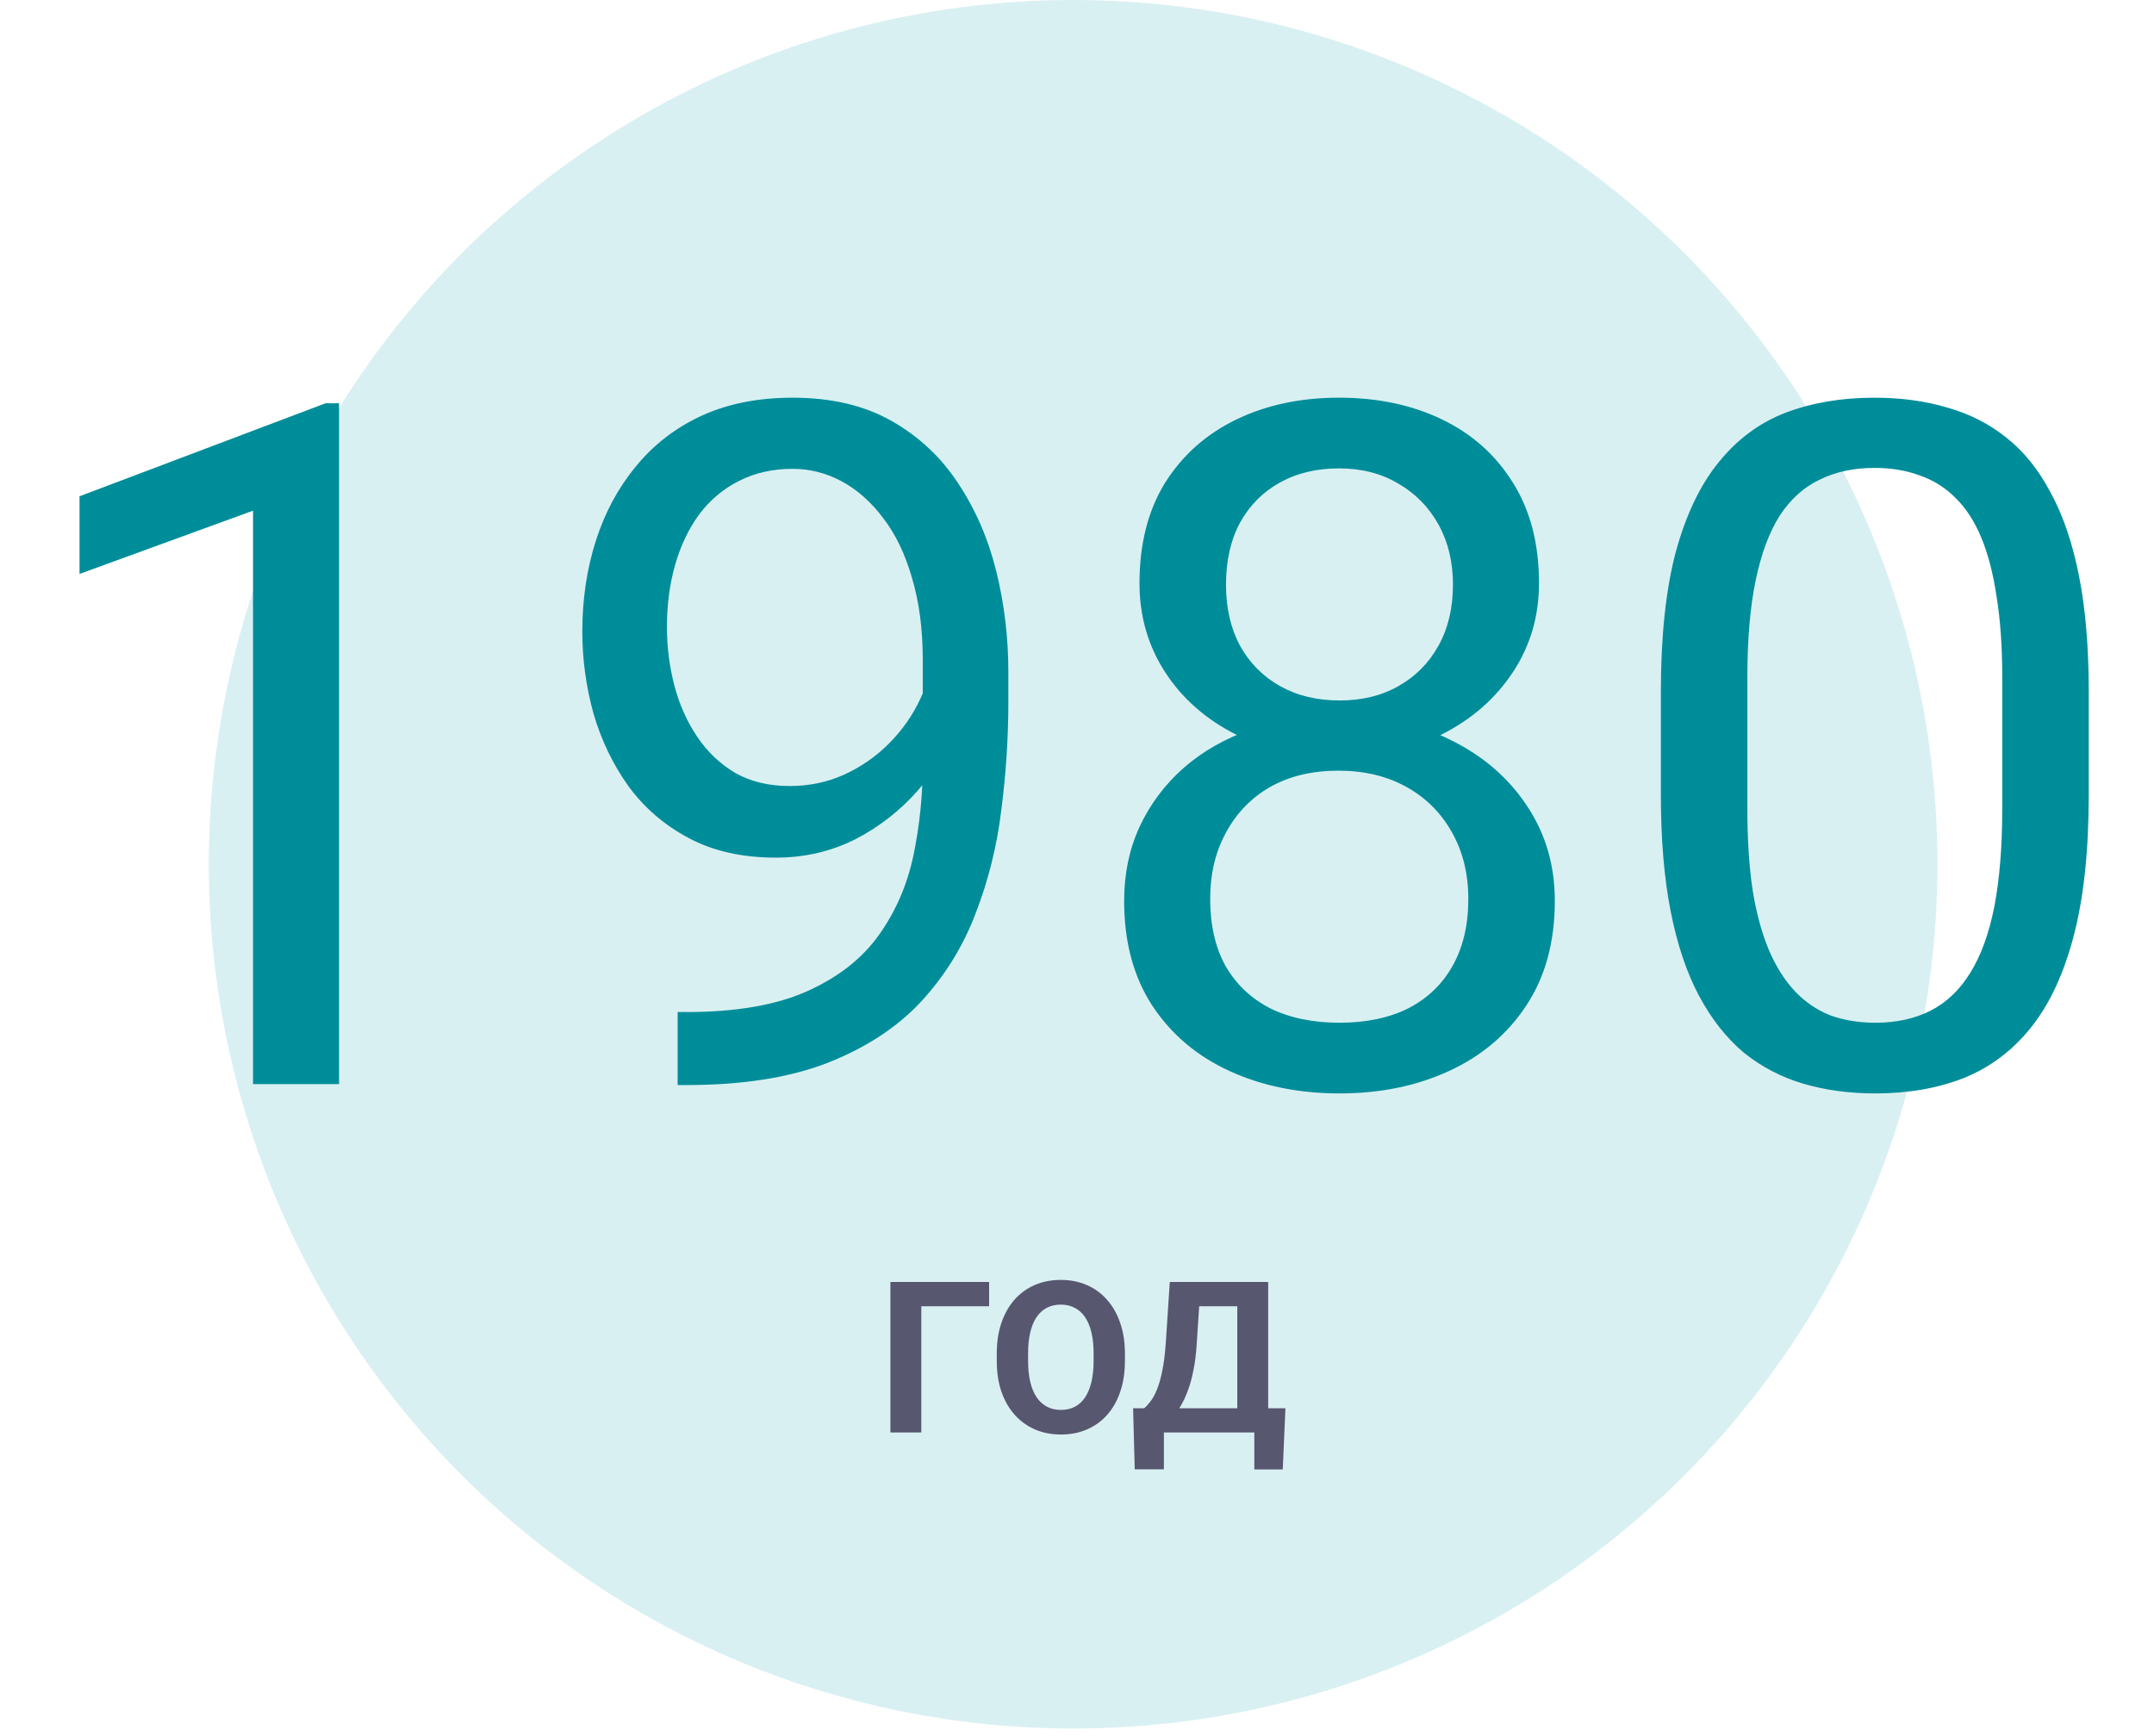
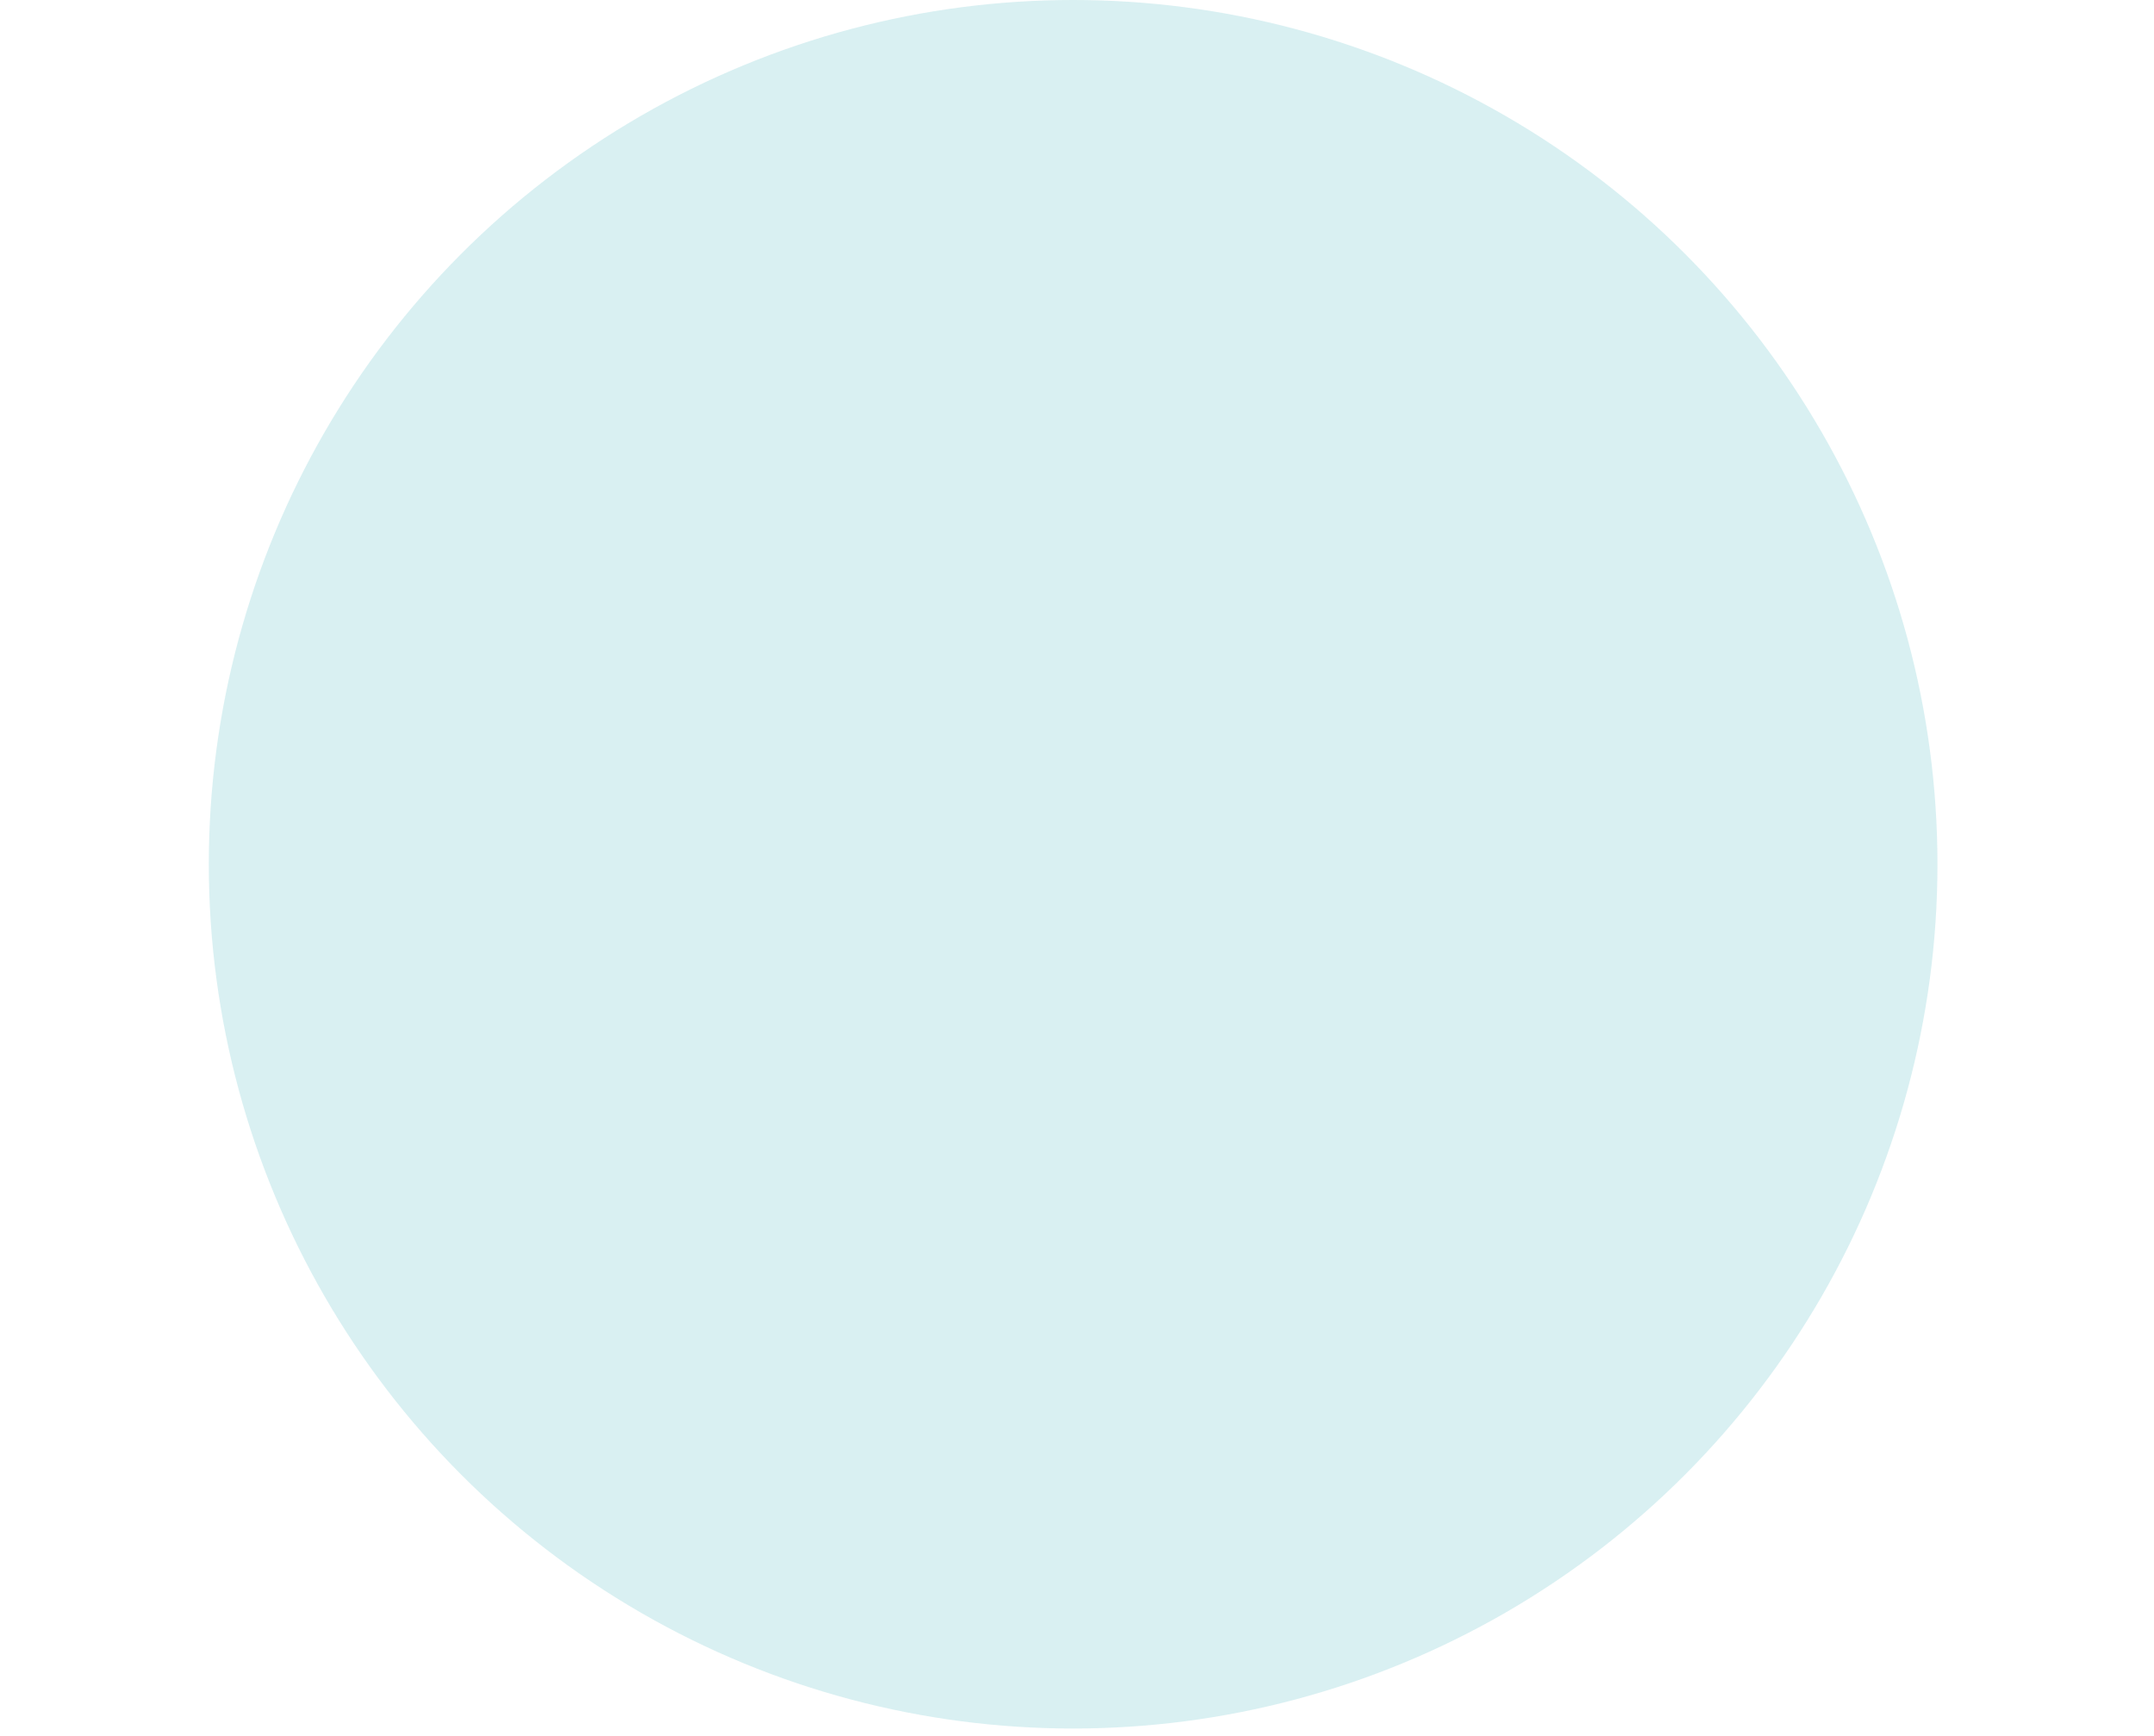
<svg xmlns="http://www.w3.org/2000/svg" width="196" height="158" viewBox="0 0 196 158" fill="none">
  <circle cx="97.648" cy="78.648" r="78.648" fill="#43B7C2" fill-opacity="0.2" />
-   <path d="M30.852 36.698V98.655H23.023V46.474L7.237 52.229V45.162L29.625 36.698H30.852ZM61.661 92.096H62.466C66.98 92.096 70.648 91.461 73.469 90.191C76.29 88.921 78.463 87.215 79.986 85.07C81.51 82.926 82.554 80.514 83.118 77.833C83.682 75.125 83.965 72.346 83.965 69.496V60.059C83.965 57.266 83.64 54.783 82.991 52.61C82.371 50.438 81.496 48.618 80.367 47.151C79.267 45.684 78.011 44.569 76.601 43.807C75.19 43.046 73.695 42.665 72.115 42.665C70.309 42.665 68.687 43.032 67.248 43.765C65.837 44.471 64.638 45.472 63.651 46.77C62.691 48.068 61.958 49.591 61.45 51.341C60.942 53.09 60.688 54.994 60.688 57.054C60.688 58.888 60.914 60.665 61.365 62.386C61.817 64.107 62.508 65.659 63.439 67.042C64.37 68.424 65.527 69.524 66.909 70.343C68.32 71.133 69.971 71.528 71.861 71.528C73.61 71.528 75.246 71.189 76.77 70.512C78.322 69.807 79.69 68.861 80.875 67.676C82.088 66.463 83.048 65.095 83.753 63.571C84.487 62.048 84.91 60.454 85.023 58.789H88.747C88.747 61.131 88.281 63.444 87.35 65.73C86.447 67.987 85.178 70.046 83.541 71.909C81.905 73.771 79.986 75.266 77.786 76.394C75.585 77.495 73.187 78.045 70.591 78.045C67.544 78.045 64.906 77.453 62.677 76.267C60.448 75.083 58.614 73.503 57.175 71.528C55.765 69.553 54.707 67.352 54.001 64.926C53.324 62.471 52.986 59.988 52.986 57.477C52.986 54.543 53.395 51.792 54.213 49.224C55.031 46.657 56.244 44.4 57.853 42.453C59.461 40.478 61.45 38.941 63.82 37.84C66.218 36.74 68.983 36.19 72.115 36.19C75.641 36.19 78.646 36.895 81.129 38.306C83.612 39.716 85.629 41.607 87.181 43.977C88.761 46.347 89.918 49.013 90.651 51.975C91.385 54.938 91.752 57.985 91.752 61.117V63.952C91.752 67.14 91.54 70.385 91.117 73.686C90.722 76.959 89.946 80.091 88.789 83.081C87.661 86.072 86.01 88.752 83.838 91.122C81.665 93.464 78.83 95.326 75.331 96.709C71.861 98.063 67.572 98.74 62.466 98.74H61.661V92.096ZM141.479 81.981C141.479 85.733 140.604 88.921 138.855 91.545C137.134 94.141 134.792 96.116 131.829 97.47C128.895 98.825 125.58 99.502 121.884 99.502C118.188 99.502 114.859 98.825 111.896 97.47C108.934 96.116 106.592 94.141 104.871 91.545C103.15 88.921 102.289 85.733 102.289 81.981C102.289 79.526 102.755 77.283 103.686 75.252C104.645 73.192 105.986 71.401 107.707 69.877C109.456 68.353 111.515 67.183 113.885 66.365C116.284 65.518 118.922 65.095 121.799 65.095C125.58 65.095 128.952 65.828 131.914 67.296C134.877 68.734 137.204 70.724 138.897 73.263C140.618 75.802 141.479 78.708 141.479 81.981ZM133.607 81.812C133.607 79.526 133.113 77.509 132.126 75.76C131.138 73.982 129.756 72.6 127.978 71.612C126.201 70.625 124.141 70.131 121.799 70.131C119.401 70.131 117.327 70.625 115.578 71.612C113.857 72.6 112.517 73.982 111.558 75.76C110.598 77.509 110.119 79.526 110.119 81.812C110.119 84.181 110.584 86.213 111.515 87.906C112.475 89.57 113.829 90.854 115.578 91.757C117.356 92.632 119.458 93.069 121.884 93.069C124.31 93.069 126.398 92.632 128.148 91.757C129.897 90.854 131.237 89.57 132.168 87.906C133.127 86.213 133.607 84.181 133.607 81.812ZM140.04 53.076C140.04 56.066 139.25 58.761 137.67 61.159C136.09 63.557 133.931 65.448 131.195 66.83C128.458 68.213 125.354 68.904 121.884 68.904C118.357 68.904 115.211 68.213 112.446 66.83C109.71 65.448 107.565 63.557 106.014 61.159C104.462 58.761 103.686 56.066 103.686 53.076C103.686 49.493 104.462 46.446 106.014 43.934C107.594 41.423 109.752 39.505 112.489 38.179C115.226 36.853 118.343 36.19 121.842 36.19C125.368 36.19 128.5 36.853 131.237 38.179C133.974 39.505 136.118 41.423 137.67 43.934C139.25 46.446 140.04 49.493 140.04 53.076ZM132.21 53.203C132.21 51.143 131.773 49.323 130.898 47.743C130.024 46.163 128.811 44.922 127.259 44.019C125.707 43.088 123.901 42.623 121.842 42.623C119.782 42.623 117.976 43.06 116.425 43.934C114.901 44.781 113.702 45.994 112.827 47.574C111.981 49.154 111.558 51.03 111.558 53.203C111.558 55.319 111.981 57.167 112.827 58.747C113.702 60.327 114.915 61.554 116.467 62.429C118.019 63.303 119.824 63.741 121.884 63.741C123.944 63.741 125.735 63.303 127.259 62.429C128.811 61.554 130.024 60.327 130.898 58.747C131.773 57.167 132.21 55.319 132.21 53.203ZM190.063 62.937V72.332C190.063 77.382 189.611 81.642 188.709 85.113C187.806 88.583 186.508 91.376 184.815 93.492C183.122 95.608 181.077 97.146 178.679 98.105C176.309 99.036 173.628 99.502 170.638 99.502C168.268 99.502 166.081 99.205 164.078 98.613C162.075 98.02 160.269 97.075 158.661 95.778C157.081 94.451 155.727 92.73 154.598 90.614C153.469 88.498 152.609 85.931 152.016 82.912C151.424 79.893 151.128 76.366 151.128 72.332V62.937C151.128 57.886 151.579 53.654 152.482 50.24C153.413 46.826 154.725 44.09 156.418 42.03C158.111 39.942 160.142 38.447 162.512 37.544C164.91 36.641 167.591 36.19 170.553 36.19C172.951 36.19 175.152 36.486 177.155 37.078C179.186 37.643 180.992 38.56 182.572 39.829C184.152 41.071 185.492 42.735 186.593 44.823C187.721 46.883 188.582 49.408 189.174 52.399C189.767 55.389 190.063 58.902 190.063 62.937ZM182.191 73.601V61.624C182.191 58.86 182.022 56.433 181.683 54.345C181.373 52.229 180.907 50.424 180.287 48.928C179.666 47.433 178.876 46.22 177.917 45.289C176.986 44.358 175.9 43.681 174.658 43.257C173.445 42.806 172.077 42.58 170.553 42.58C168.691 42.58 167.04 42.933 165.601 43.638C164.163 44.315 162.949 45.401 161.962 46.897C161.003 48.392 160.269 50.353 159.761 52.779C159.253 55.206 158.999 58.154 158.999 61.624V73.601C158.999 76.366 159.155 78.807 159.465 80.923C159.804 83.039 160.297 84.873 160.946 86.424C161.595 87.948 162.385 89.204 163.316 90.191C164.247 91.179 165.319 91.912 166.533 92.392C167.774 92.843 169.142 93.069 170.638 93.069C172.556 93.069 174.235 92.702 175.674 91.969C177.113 91.235 178.312 90.092 179.271 88.541C180.259 86.961 180.992 84.943 181.472 82.489C181.951 80.006 182.191 77.043 182.191 73.601Z" fill="#008D9A" />
-   <path d="M90.003 116.66V118.87H83.834V130.353H81.022V116.66H90.003ZM102.361 123.187V123.836C102.361 124.877 102.22 125.811 101.938 126.638C101.656 127.466 101.257 128.171 100.743 128.754C100.229 129.331 99.615 129.773 98.9 130.081C98.192 130.388 97.405 130.541 96.539 130.541C95.68 130.541 94.894 130.388 94.179 130.081C93.47 129.773 92.856 129.331 92.336 128.754C91.815 128.171 91.411 127.466 91.122 126.638C90.84 125.811 90.699 124.877 90.699 123.836V123.187C90.699 122.14 90.84 121.206 91.122 120.384C91.404 119.557 91.803 118.851 92.317 118.268C92.837 117.685 93.452 117.24 94.16 116.933C94.875 116.626 95.662 116.472 96.521 116.472C97.386 116.472 98.173 116.626 98.881 116.933C99.596 117.24 100.21 117.685 100.724 118.268C101.245 118.851 101.646 119.557 101.928 120.384C102.217 121.206 102.361 122.14 102.361 123.187ZM99.511 123.836V123.168C99.511 122.441 99.445 121.801 99.314 121.25C99.182 120.698 98.988 120.234 98.731 119.858C98.474 119.482 98.16 119.199 97.79 119.011C97.42 118.817 96.997 118.72 96.521 118.72C96.044 118.72 95.621 118.817 95.251 119.011C94.887 119.199 94.577 119.482 94.32 119.858C94.069 120.234 93.878 120.698 93.746 121.25C93.615 121.801 93.549 122.441 93.549 123.168V123.836C93.549 124.557 93.615 125.196 93.746 125.754C93.878 126.306 94.072 126.773 94.329 127.156C94.586 127.532 94.9 127.817 95.27 128.012C95.64 128.206 96.063 128.303 96.539 128.303C97.016 128.303 97.439 128.206 97.809 128.012C98.179 127.817 98.489 127.532 98.74 127.156C98.991 126.773 99.182 126.306 99.314 125.754C99.445 125.196 99.511 124.557 99.511 123.836ZM114.935 128.153V130.353H105.069V128.153H114.935ZM105.906 128.153V133.711H103.254L103.104 128.153H105.906ZM116.966 128.153L116.722 133.72H114.135V128.153H116.966ZM113.383 116.66V118.87H106.79V116.66H113.383ZM115.396 116.66V130.353H112.584V116.66H115.396ZM106.443 116.66H109.264L108.897 122.237C108.841 123.159 108.74 123.974 108.596 124.682C108.458 125.384 108.289 126.002 108.088 126.535C107.894 127.068 107.678 127.535 107.439 127.936C107.201 128.331 106.95 128.676 106.687 128.971C106.424 129.259 106.157 129.516 105.888 129.742C105.618 129.961 105.355 130.165 105.098 130.353H103.48V128.153H104.11C104.292 128.002 104.483 127.795 104.684 127.532C104.891 127.269 105.085 126.914 105.267 126.469C105.455 126.018 105.618 125.447 105.756 124.758C105.9 124.068 106.007 123.228 106.076 122.237L106.443 116.66Z" fill="#57576F" />
</svg>